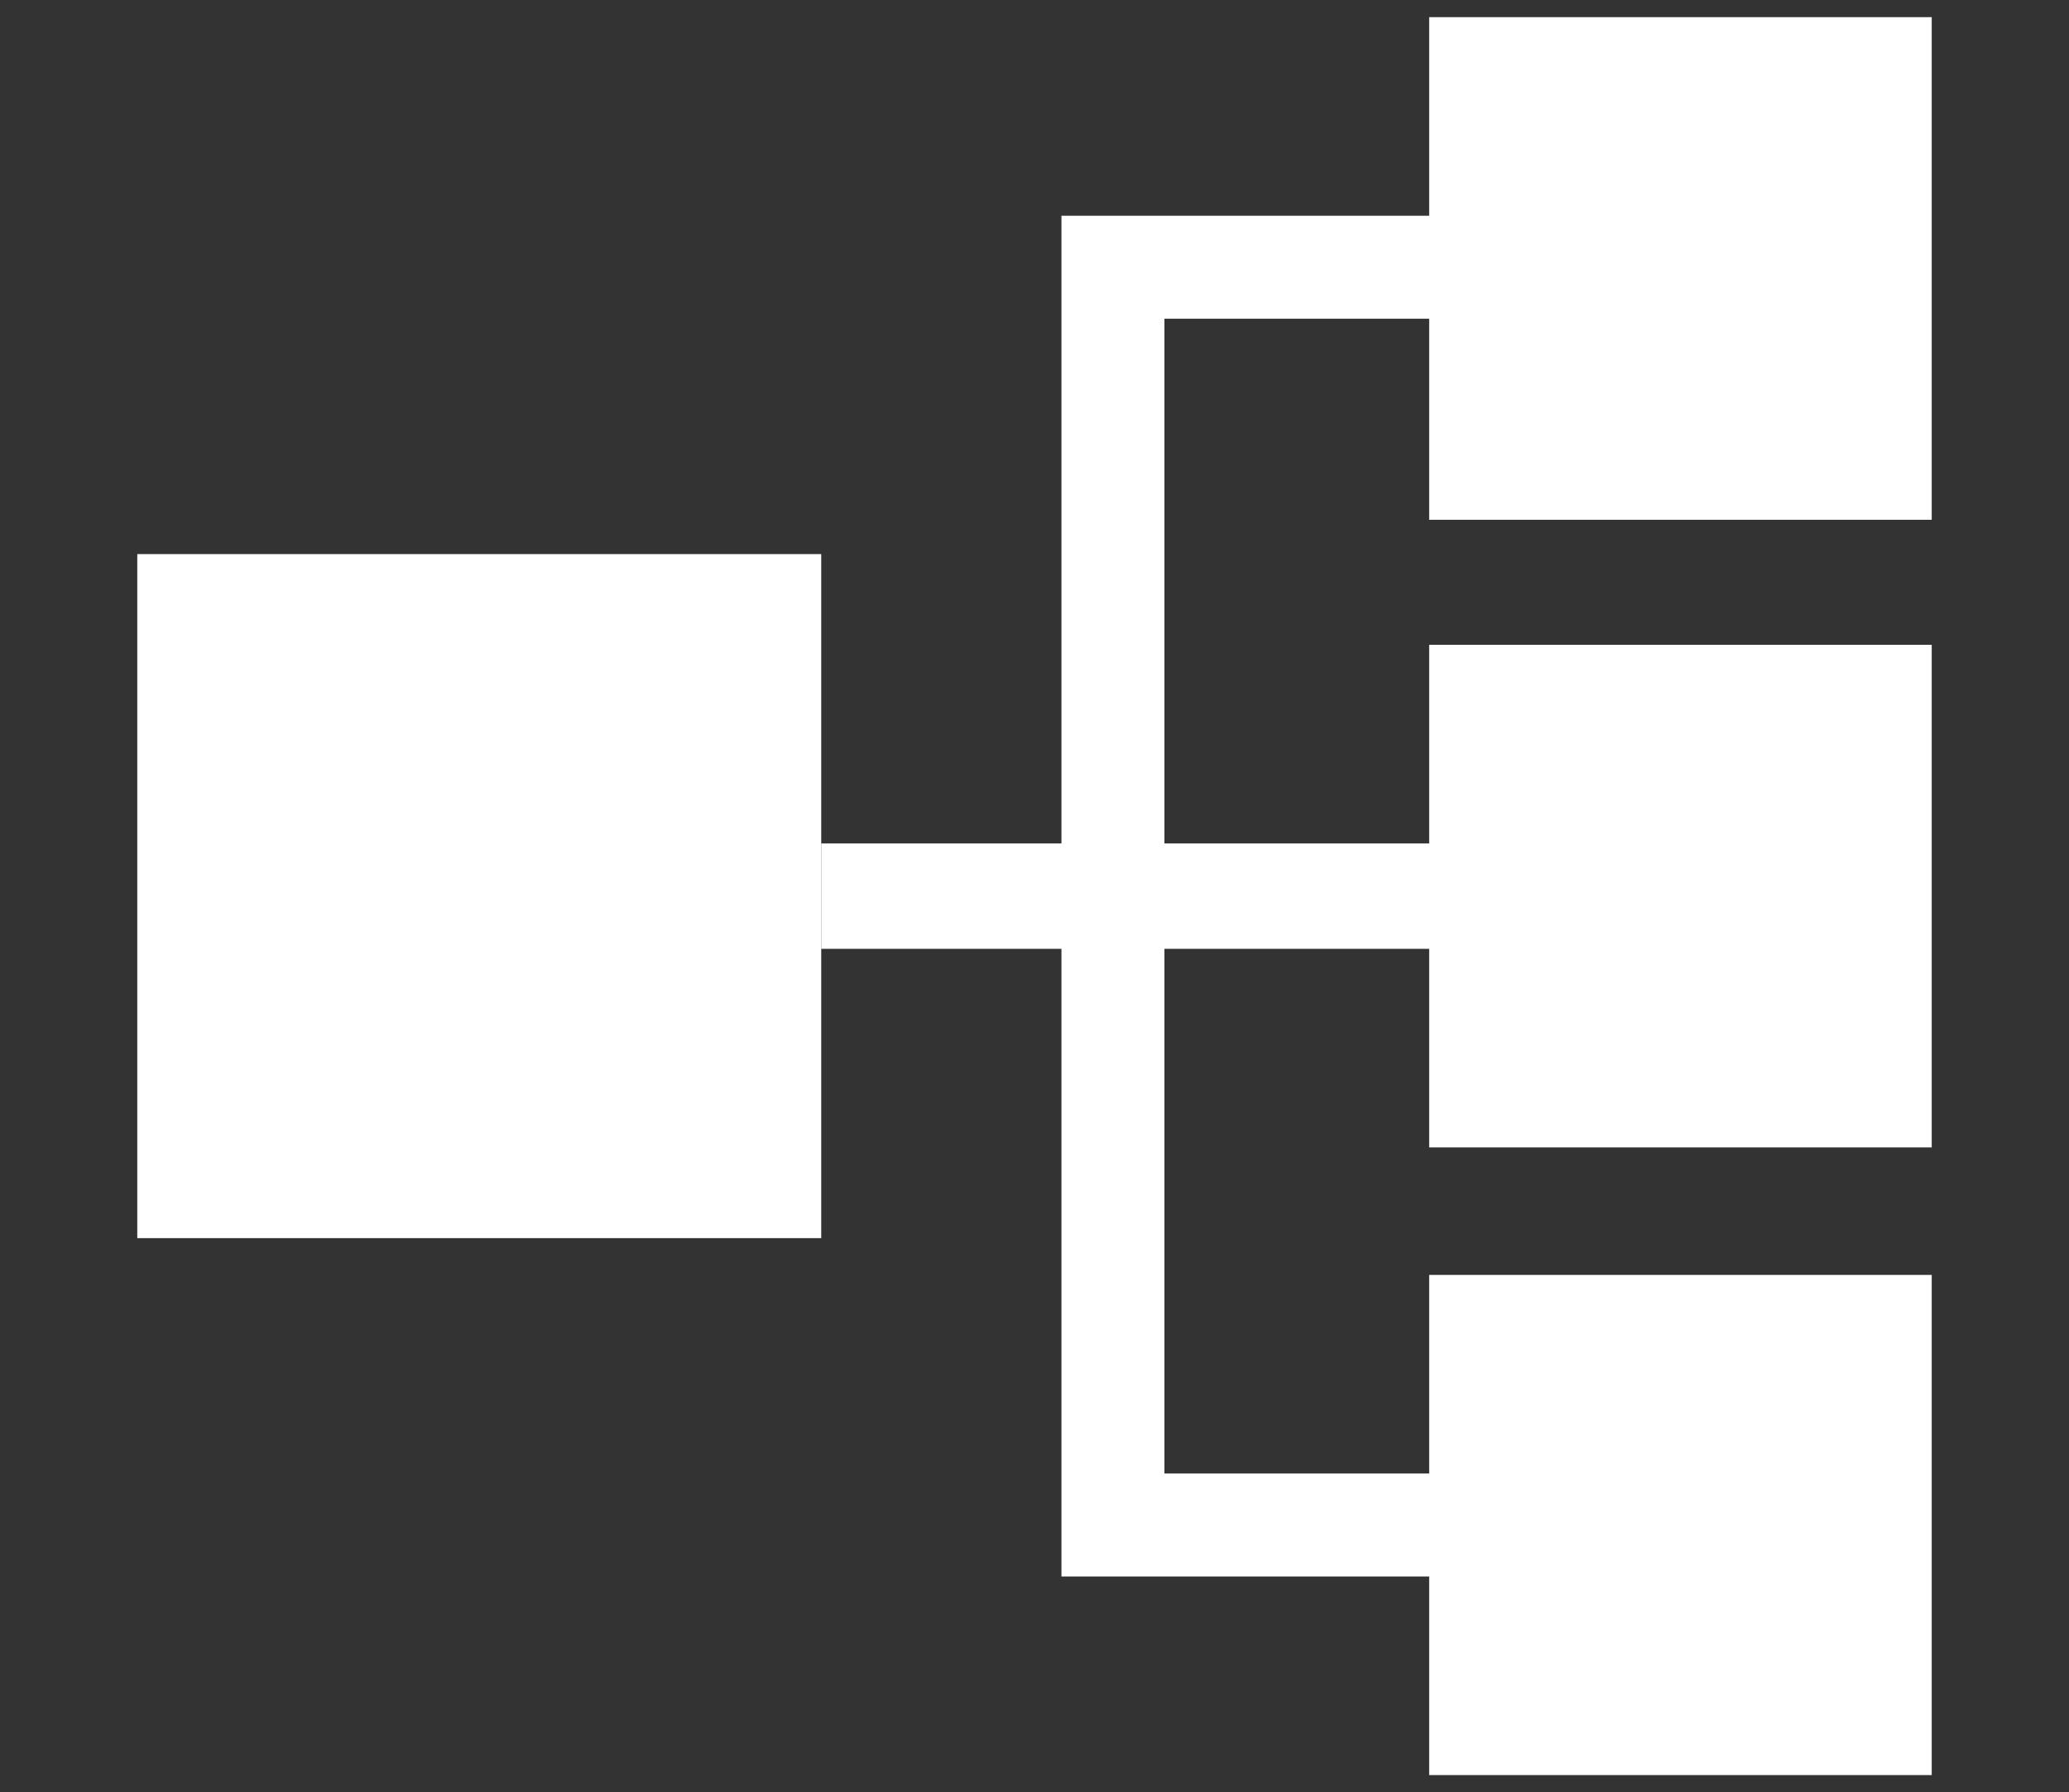
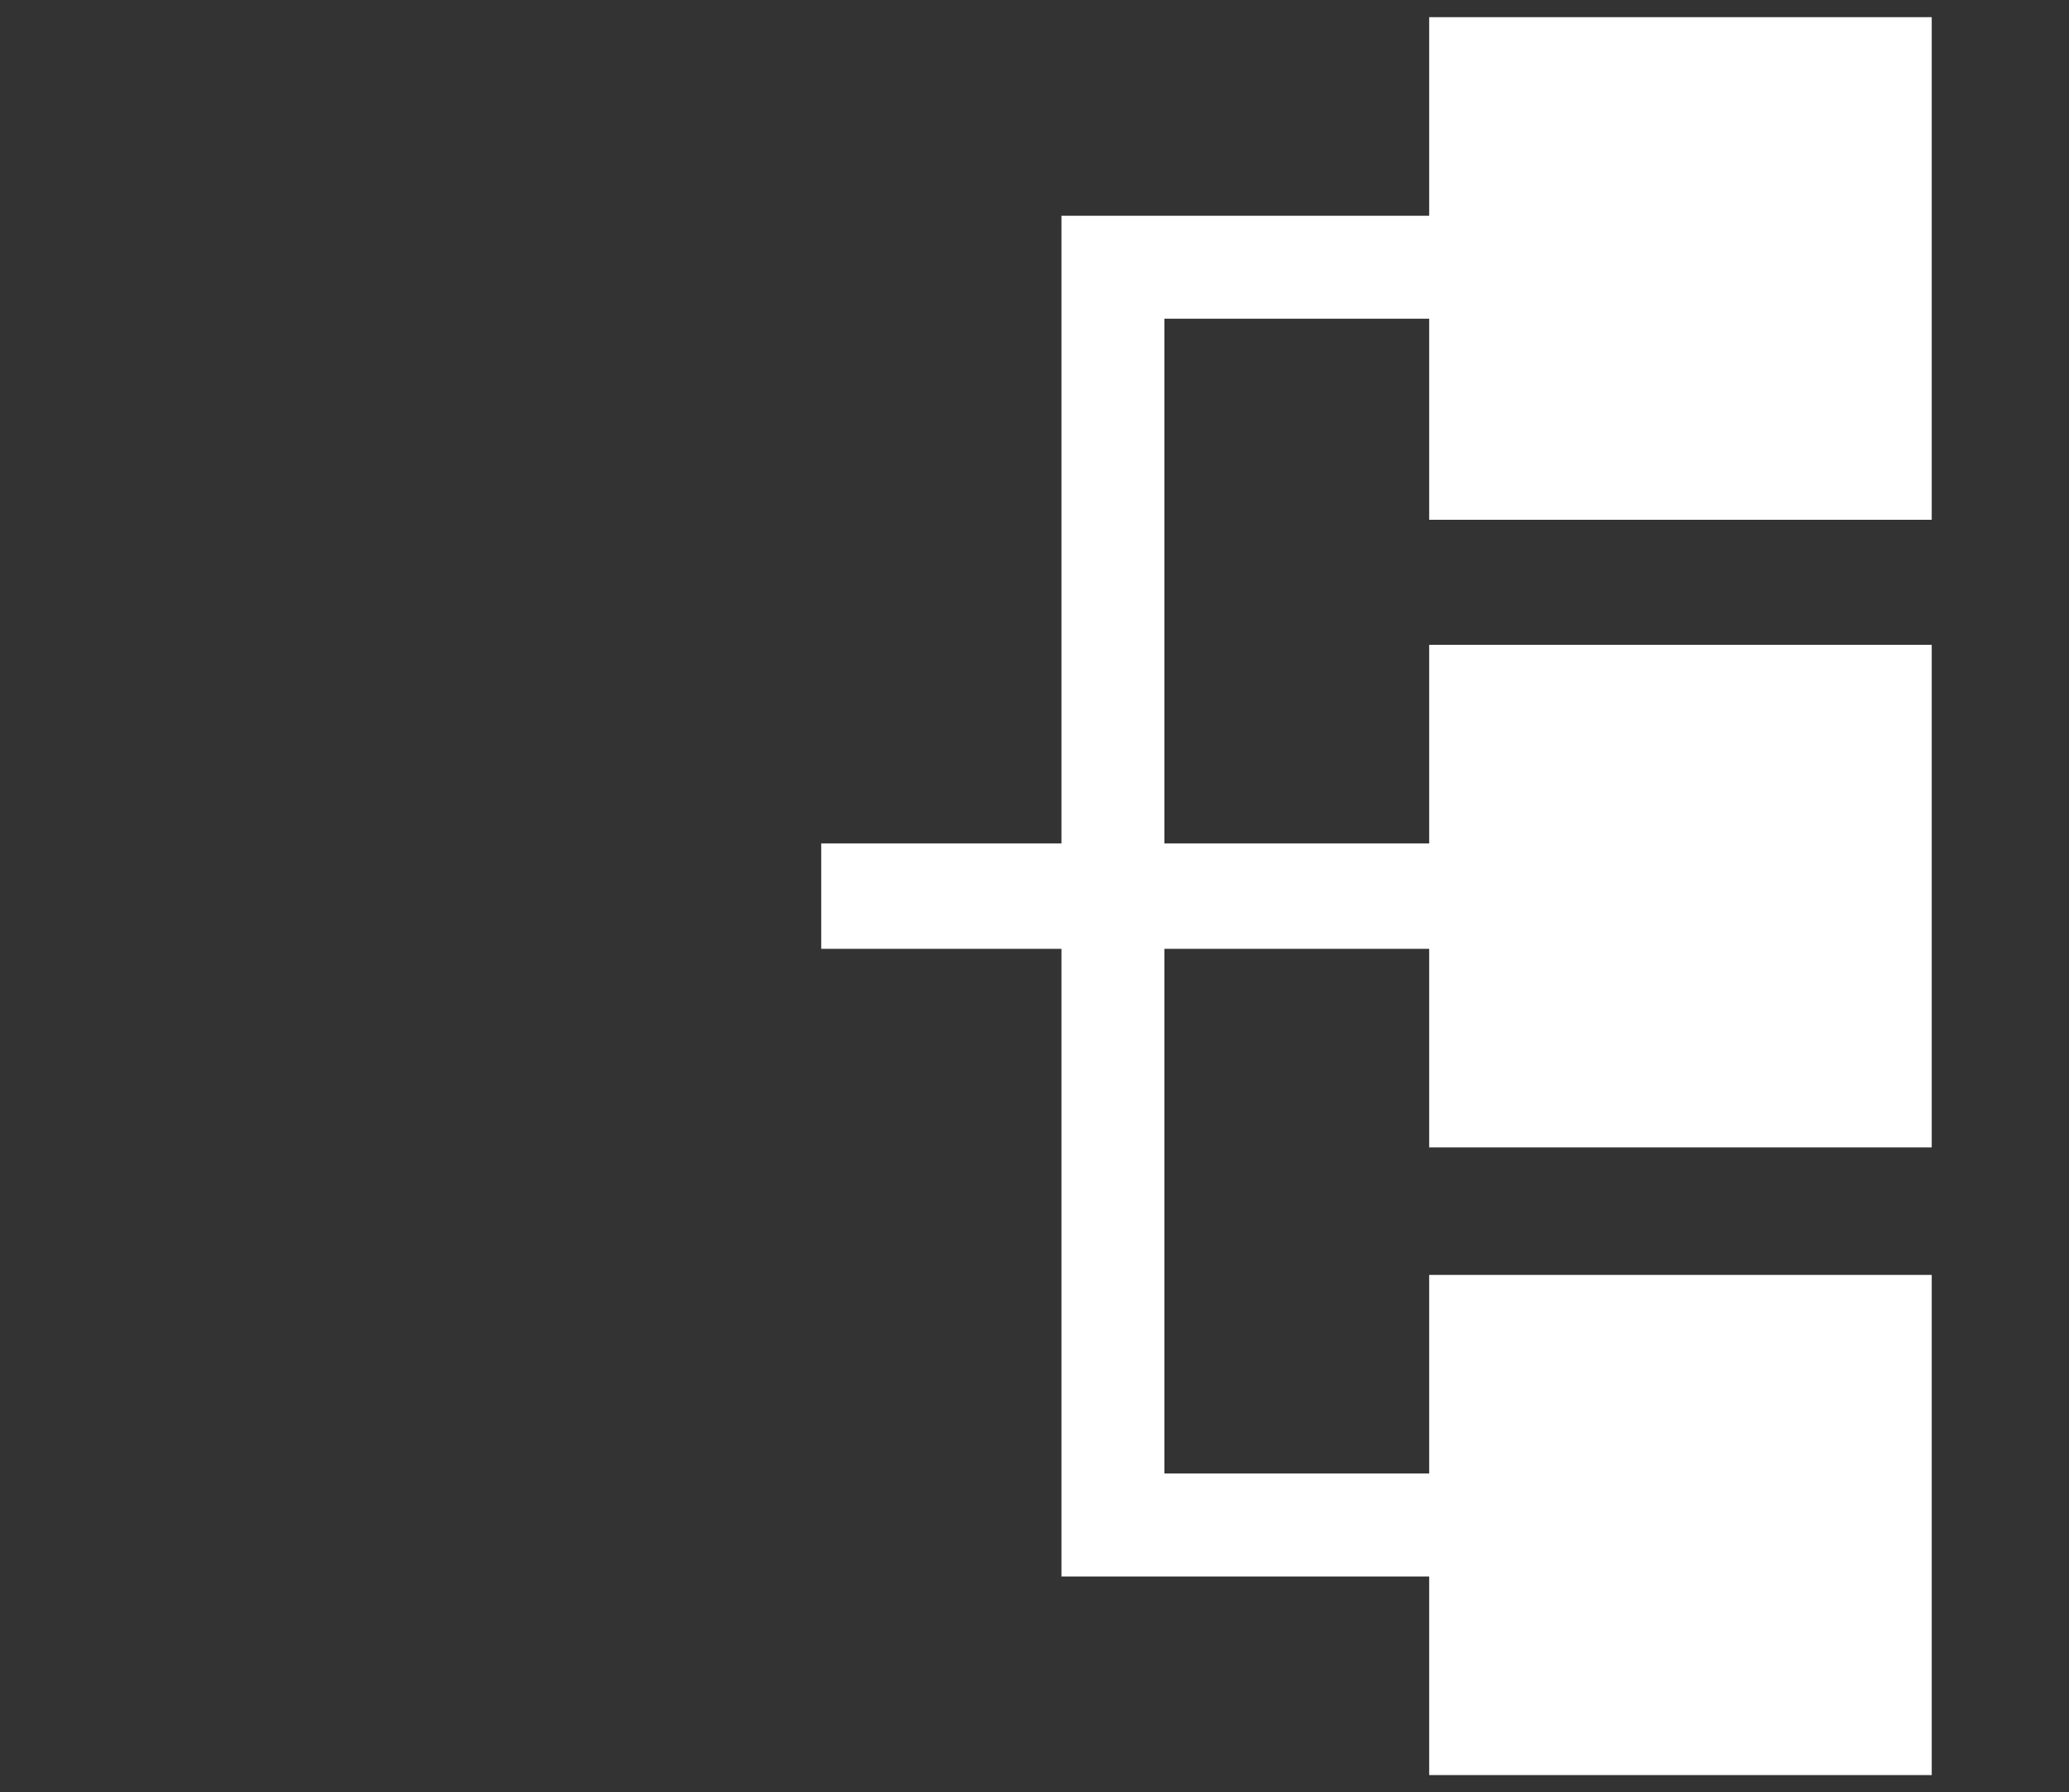
<svg xmlns="http://www.w3.org/2000/svg" version="1.1" id="Layer_1" x="0px" y="0px" viewBox="0 0 84.4 73.1" style="enable-background:new 0 0 84.4 73.1;" xml:space="preserve">
  <rect x="0" y="0" width="84.4" height="73.1" fill="#333333" stroke="none" />
  <g>
-     <rect x="5.6" y="22.6" style="fill:#ffffff;" width="27.9" height="27.9" />
    <polygon style="fill:#ffffff;" points="78.8,21.2 78.8,0.7 58.3,0.7 58.3,8.8 47.5,8.8 43.3,8.8 43.3,13 43.3,34.4 33.5,34.4    33.5,38.7 43.3,38.7 43.3,60.1 43.3,64.3 47.5,64.3 58.3,64.3 58.3,72.4 78.8,72.4 78.8,52 58.3,52 58.3,60.1 47.5,60.1 47.5,38.7    58.3,38.7 58.3,46.8 78.8,46.8 78.8,26.3 58.3,26.3 58.3,34.4 47.5,34.4 47.5,13 58.3,13 58.3,21.2  " />
  </g>
</svg>